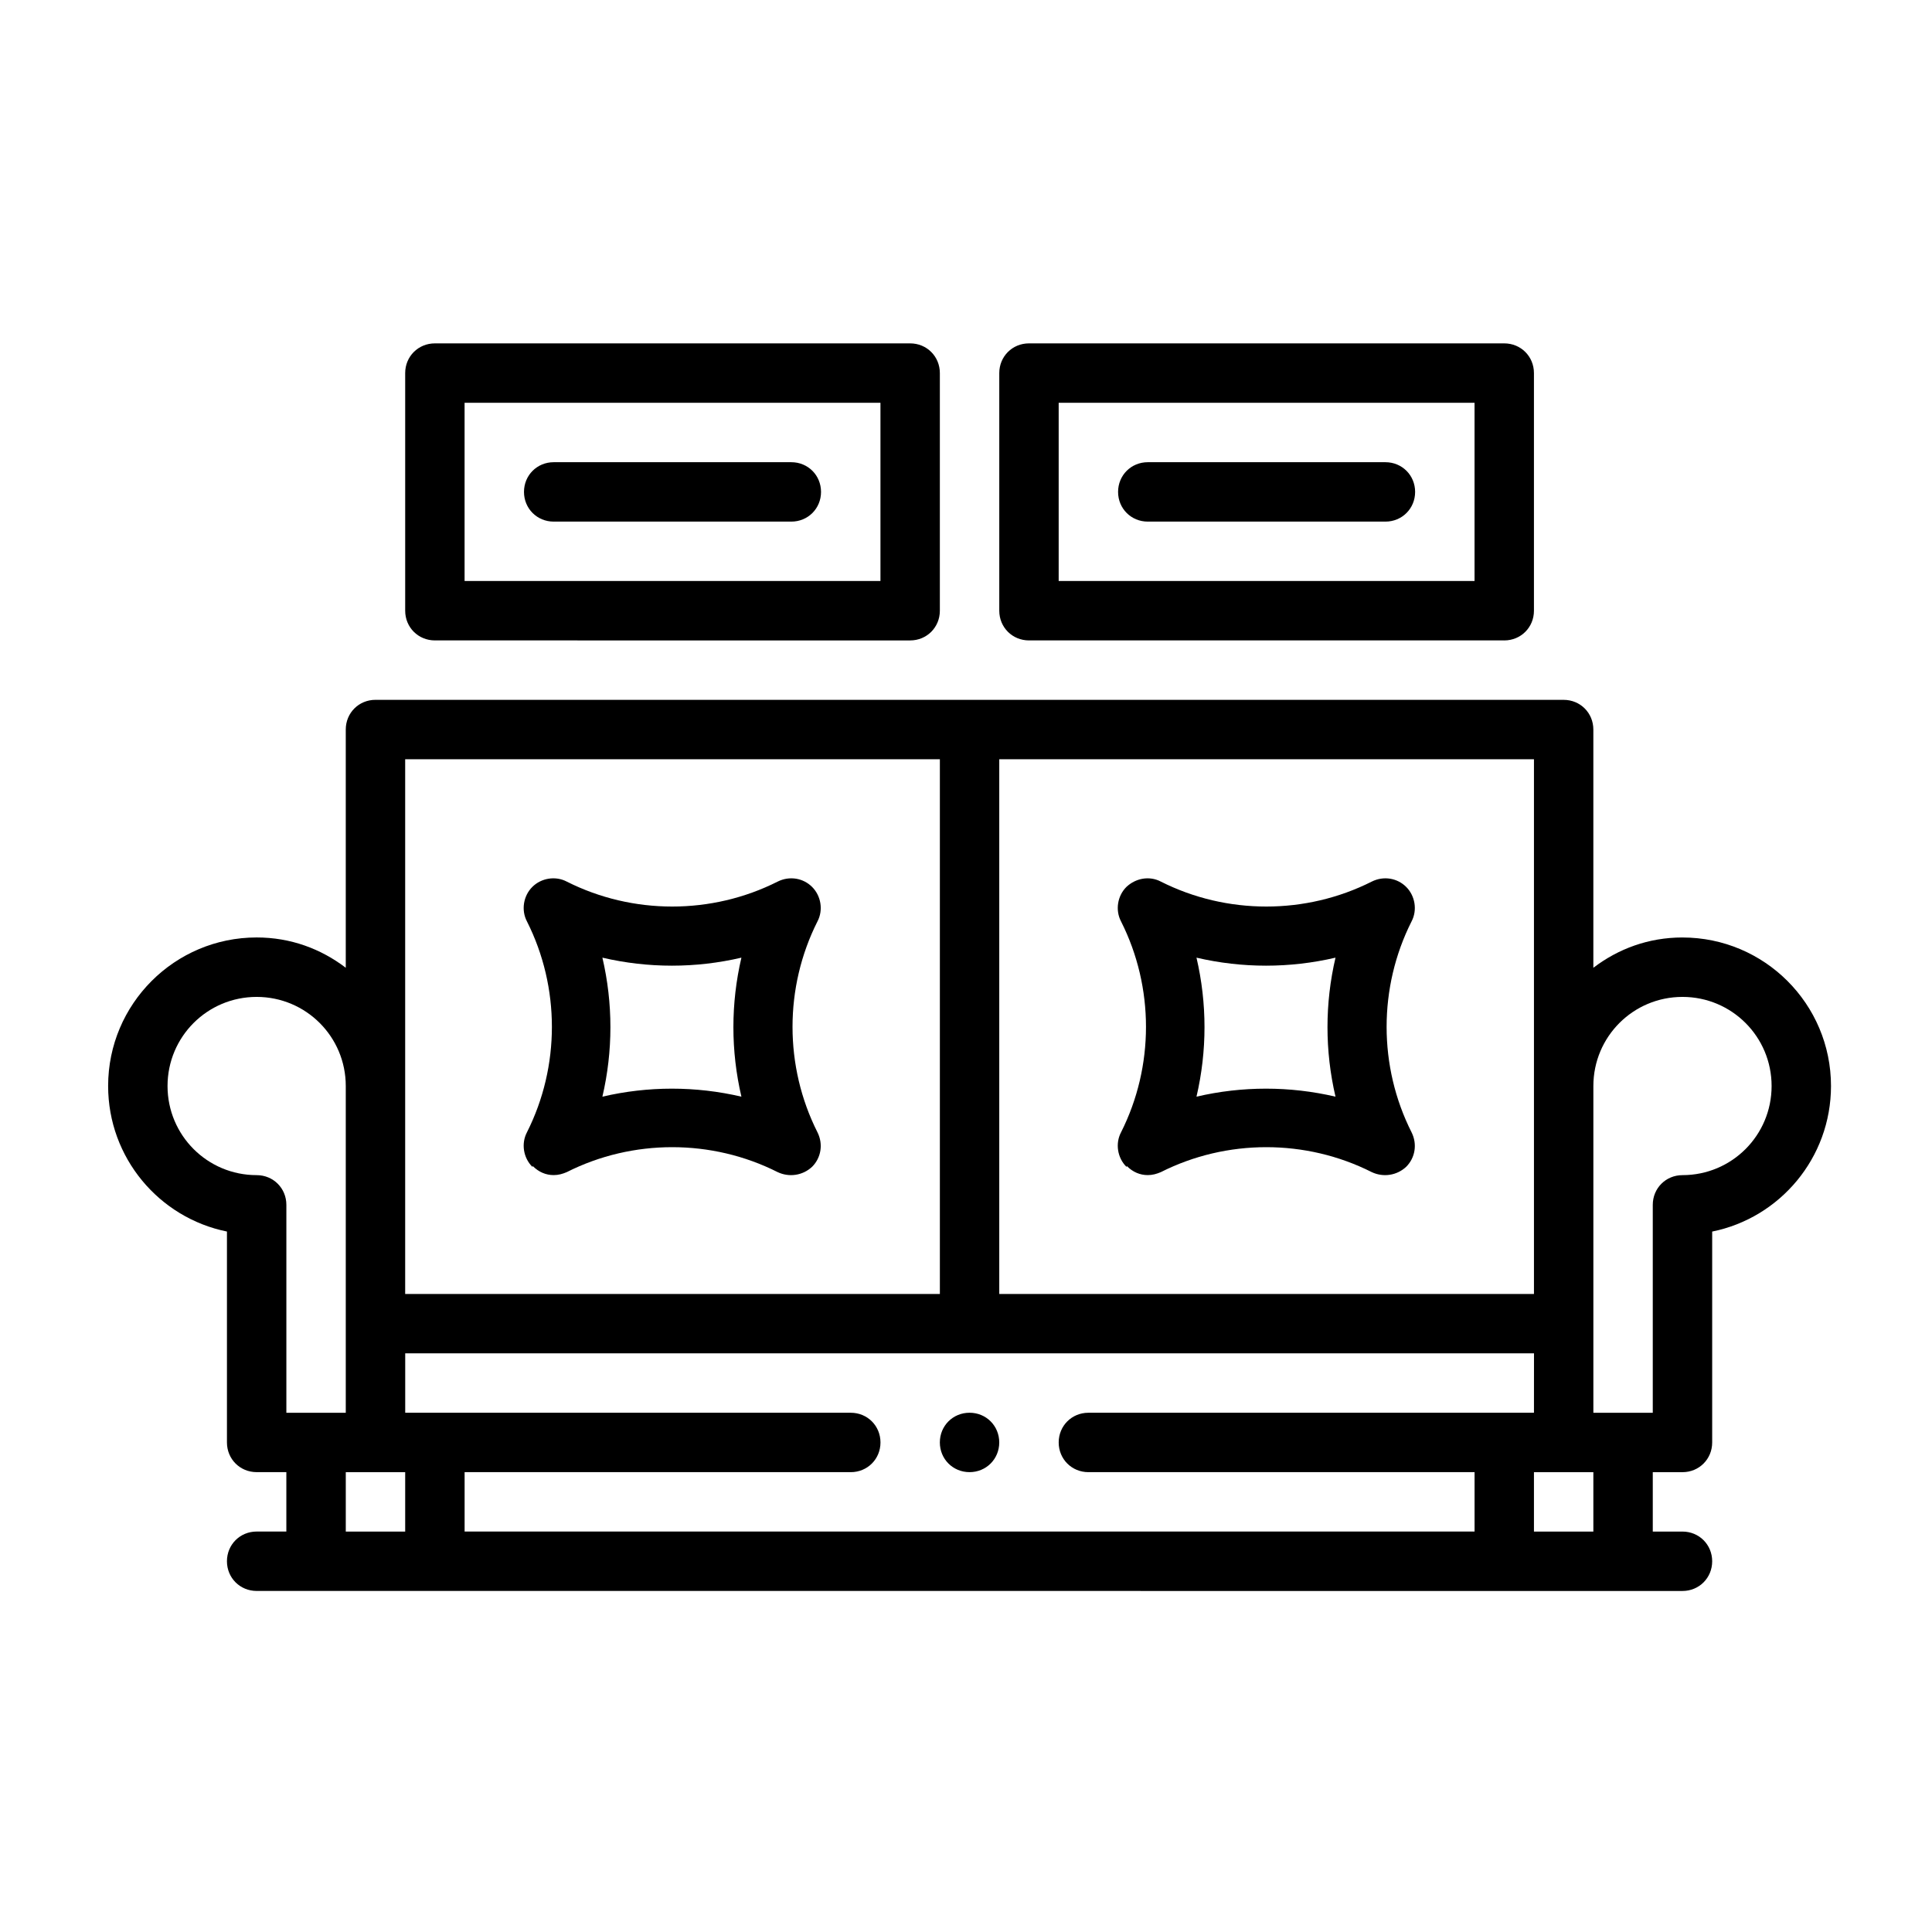
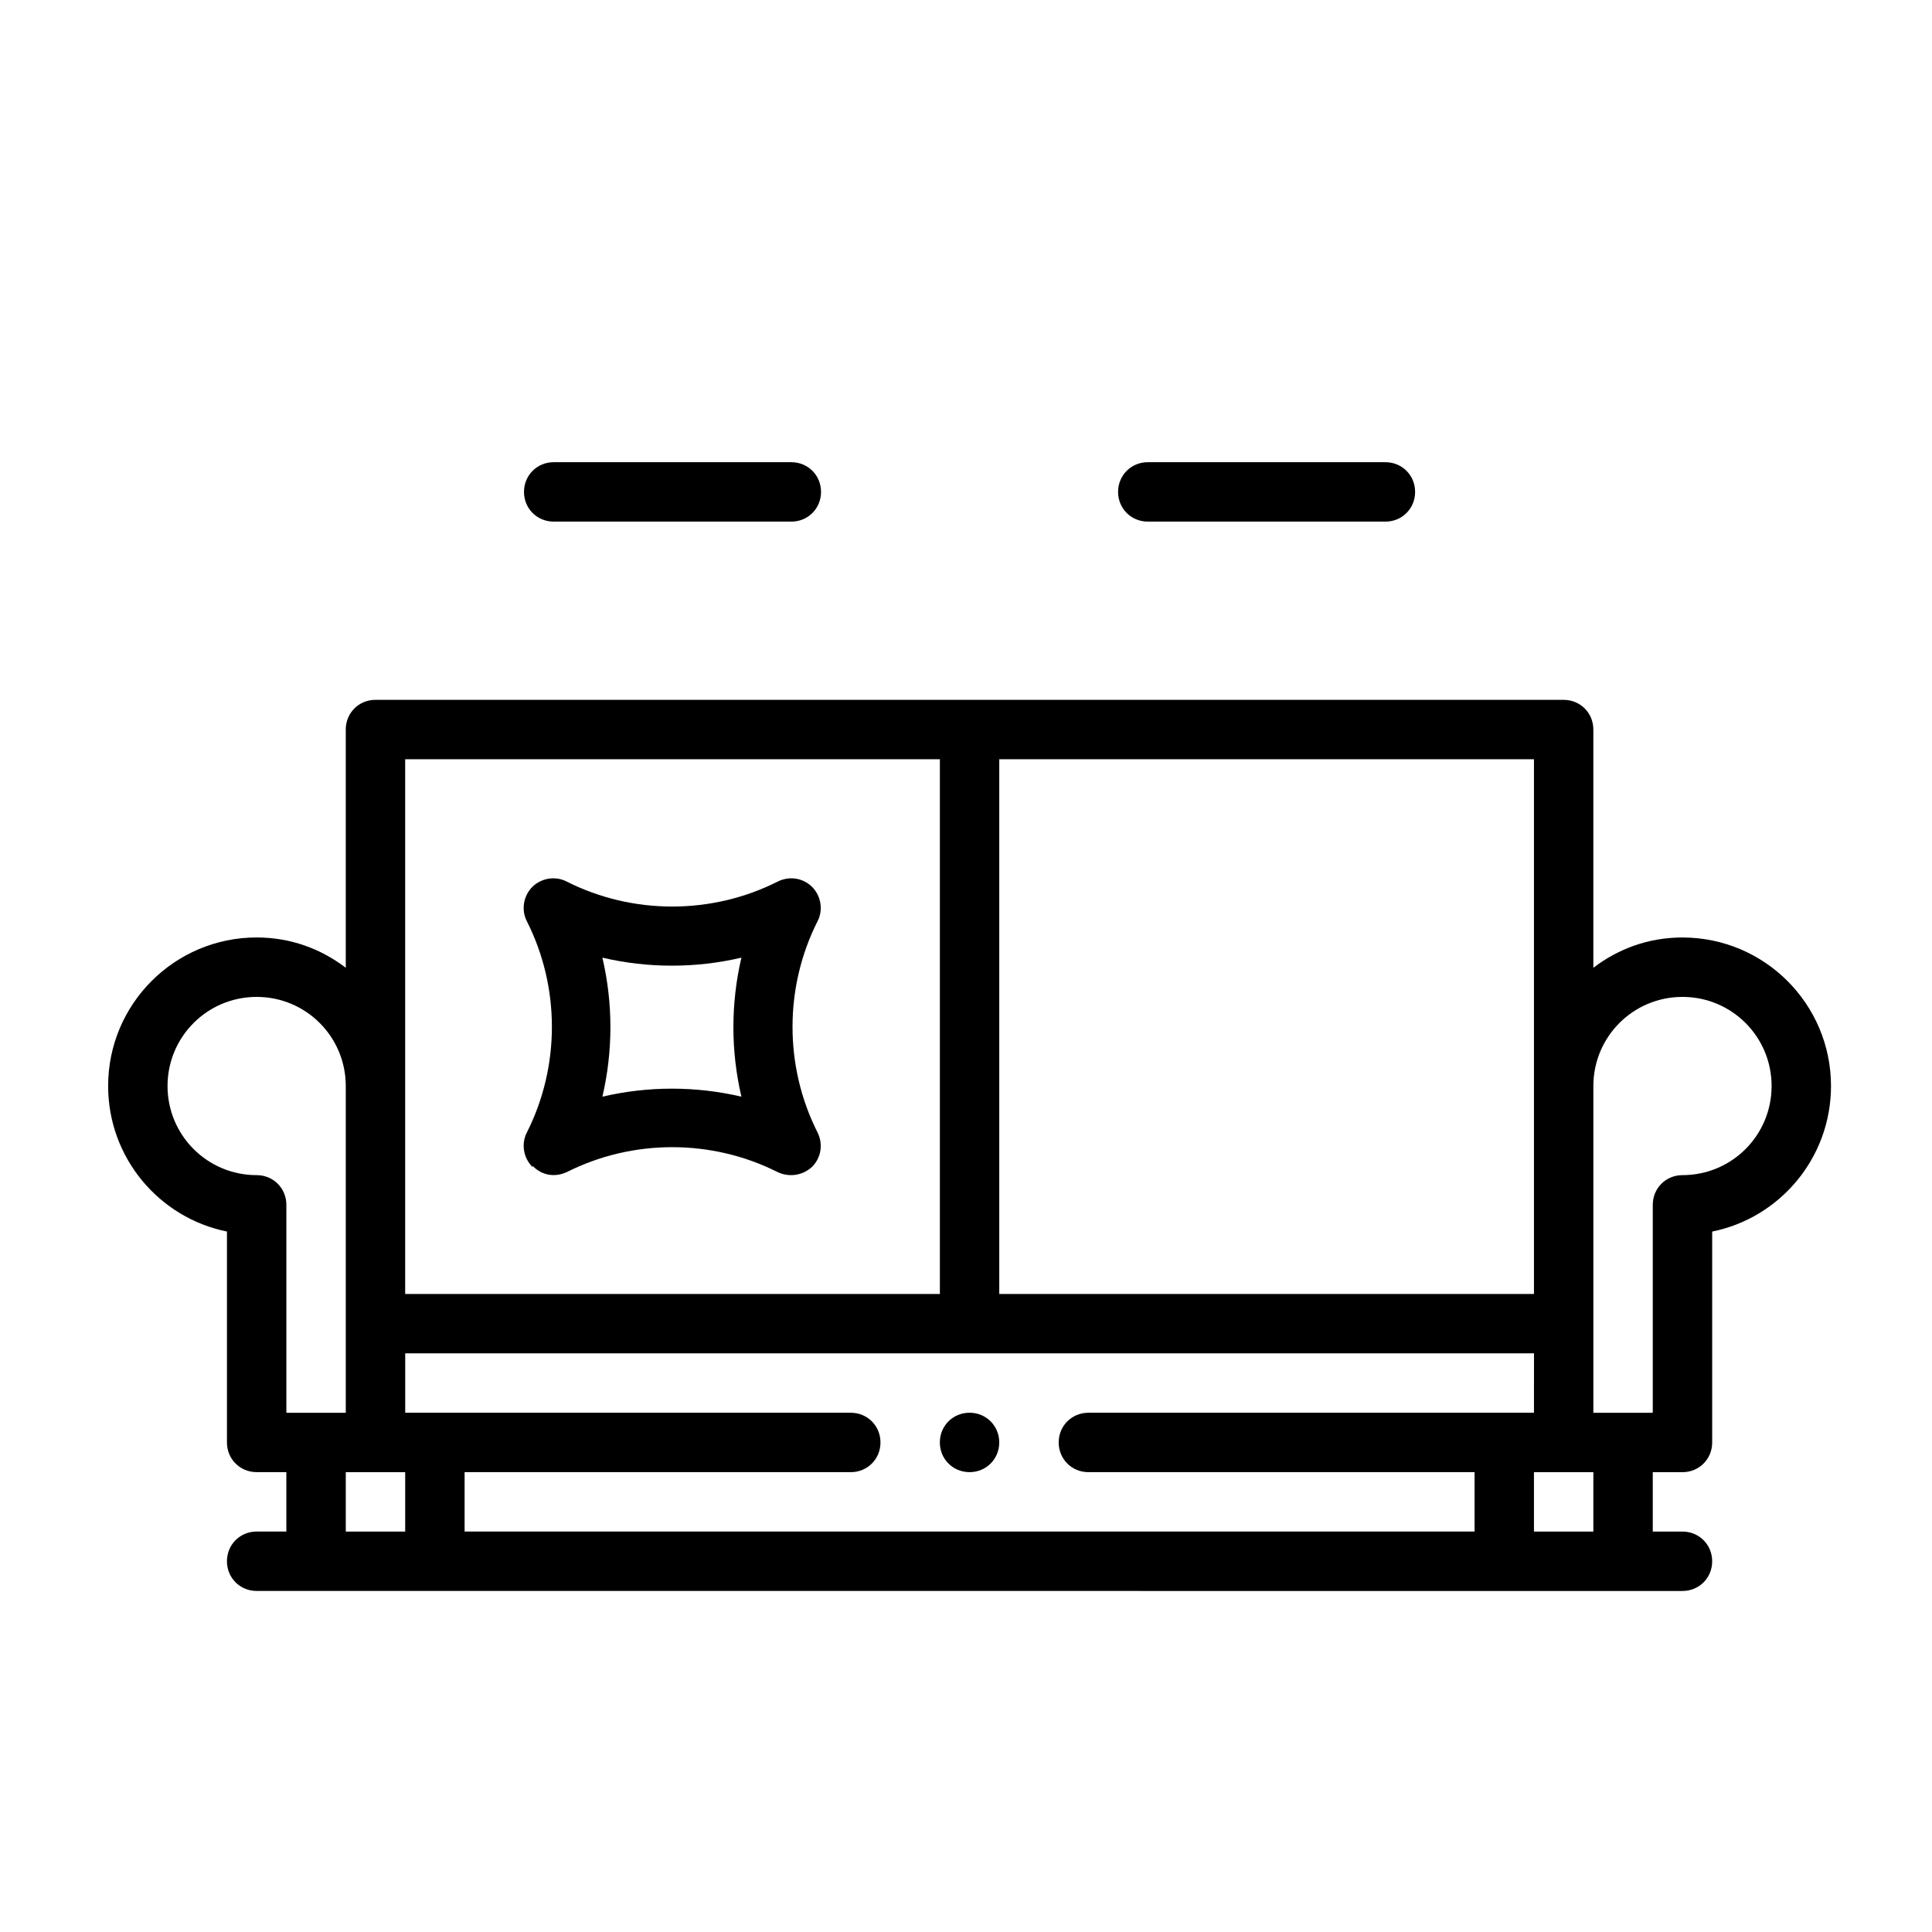
<svg xmlns="http://www.w3.org/2000/svg" fill="#000000" width="800px" height="800px" version="1.1" viewBox="144 144 512 512">
  <g>
    <path d="m589.87 392.44c-8.973 0-17.004 2.992-23.617 8.031v-63.133c0-4.41-3.465-7.871-7.871-7.871l-314.88-0.004c-4.41 0-7.871 3.465-7.871 7.871v63.133c-6.613-5.039-14.641-8.031-23.617-8.031-21.727 0-39.359 17.633-39.359 39.359 0 19.051 13.539 34.953 31.488 38.574v55.891c0 4.41 3.465 7.871 7.871 7.871h7.871v15.742h-7.871c-4.41 0-7.871 3.465-7.871 7.871 0 4.41 3.465 7.871 7.871 7.871l377.86 0.008c4.41 0 7.871-3.465 7.871-7.871 0-4.41-3.465-7.871-7.871-7.871h-7.871v-15.742h7.871c4.41 0 7.871-3.465 7.871-7.871v-55.891c17.949-3.621 31.488-19.523 31.488-38.574 0-21.727-17.633-39.359-39.359-39.359m-39.359 125.95h-118.08c-4.41 0-7.871 3.465-7.871 7.871 0 4.41 3.465 7.871 7.871 7.871h102.34v15.742h-267.65v-15.742h102.34c4.41 0 7.871-3.465 7.871-7.871 0-4.41-3.465-7.871-7.871-7.871l-118.08-0.004v-15.742l299.14-0.004zm0-173.18v141.7h-141.7v-141.7h141.7zm-299.14 0 141.7-0.004v141.7h-141.7v-141.7zm-39.359 110.21c-13.066 0-23.617-10.547-23.617-23.617 0-13.066 10.547-23.617 23.617-23.617 13.066 0 23.617 10.547 23.617 23.617v86.594h-15.742v-55.105c0-4.41-3.465-7.871-7.871-7.871m23.617 94.465v-15.742h15.742v15.742zm330.62 0h-15.742v-15.742h15.742zm23.617-94.465c-4.41 0-7.871 3.465-7.871 7.871v55.105h-15.742v-86.594c0-13.066 10.547-23.617 23.617-23.617 13.066 0 23.617 10.547 23.617 23.617 0 13.066-10.547 23.617-23.617 23.617" />
    <path d="m400.94 518.39c-4.41 0-7.871 3.465-7.871 7.871 0 4.41 3.465 7.871 7.871 7.871 4.41 0 7.871-3.465 7.871-7.871 0-4.41-3.465-7.871-7.871-7.871" />
    <path d="m285.22 453.05c1.574 1.574 3.465 2.363 5.512 2.363 1.258 0 2.363-0.316 3.465-0.789 17.477-8.816 38.414-8.816 55.891 0 2.992 1.418 6.613 0.945 9.133-1.418 2.363-2.363 2.992-5.984 1.418-9.133-8.816-17.477-8.816-38.414 0-55.891 1.574-2.992 0.945-6.769-1.418-9.133-2.363-2.363-5.984-2.992-9.133-1.418-17.477 8.816-38.414 8.816-55.891 0-2.992-1.574-6.769-0.945-9.133 1.418-2.363 2.363-2.992 6.141-1.418 9.133 8.816 17.477 8.816 38.414 0 55.891-1.574 2.992-0.945 6.769 1.418 9.133m18.578-55.418c12.121 2.832 24.719 2.832 36.84 0-2.832 12.121-2.832 24.719 0 36.84-12.121-2.832-24.719-2.832-36.84 0 2.832-12.121 2.832-24.719 0-36.84" />
-     <path d="m442.66 453.05c1.574 1.574 3.465 2.363 5.512 2.363 1.258 0 2.363-0.316 3.465-0.789 17.477-8.816 38.414-8.816 55.891 0 2.992 1.418 6.613 0.945 9.133-1.418 2.363-2.363 2.992-5.984 1.418-9.133-8.816-17.477-8.816-38.414 0-55.891 1.574-2.992 0.945-6.769-1.418-9.133-2.363-2.363-5.984-2.992-9.133-1.418-17.477 8.816-38.414 8.816-55.891 0-2.992-1.574-6.613-0.945-9.133 1.418-2.363 2.363-2.992 6.141-1.418 9.133 8.816 17.477 8.816 38.414 0 55.891-1.574 2.992-0.945 6.769 1.418 9.133m18.578-55.418c12.121 2.832 24.719 2.832 36.84 0-2.832 12.121-2.832 24.719 0 36.84-12.121-2.832-24.719-2.832-36.84 0 2.832-12.121 2.832-24.719 0-36.84" />
-     <path d="m385.2 313.72c4.41 0 7.871-3.465 7.871-7.871v-62.98c0-4.41-3.465-7.871-7.871-7.871h-125.95c-4.41 0-7.871 3.465-7.871 7.871v62.977c0 4.41 3.465 7.871 7.871 7.871zm-118.08-62.977h110.21v47.23h-110.21z" />
-     <path d="m542.64 313.72c4.41 0 7.871-3.465 7.871-7.871v-62.98c0-4.41-3.465-7.871-7.871-7.871h-125.95c-4.41 0-7.871 3.465-7.871 7.871v62.977c0 4.41 3.465 7.871 7.871 7.871h125.95zm-118.08-62.977h110.21v47.23h-110.21z" />
    <path d="m353.71 266.49h-62.977c-4.41 0-7.871 3.465-7.871 7.871 0 4.41 3.465 7.871 7.871 7.871h62.977c4.41 0 7.871-3.465 7.871-7.871 0-4.41-3.465-7.871-7.871-7.871" />
    <path d="m511.15 266.49h-62.977c-4.41 0-7.871 3.465-7.871 7.871 0 4.41 3.465 7.871 7.871 7.871h62.977c4.41 0 7.871-3.465 7.871-7.871 0-4.41-3.465-7.871-7.871-7.871" />
  </g>
</svg>